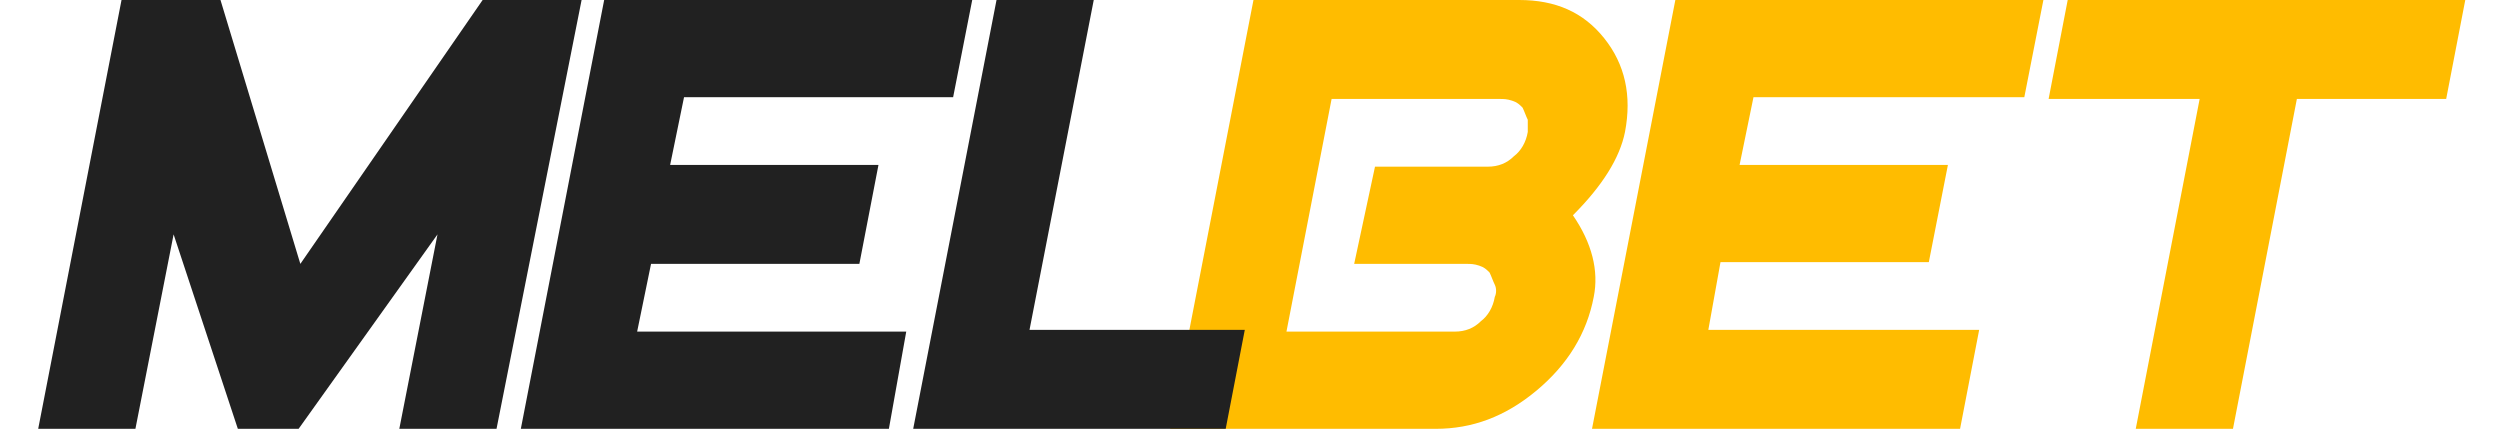
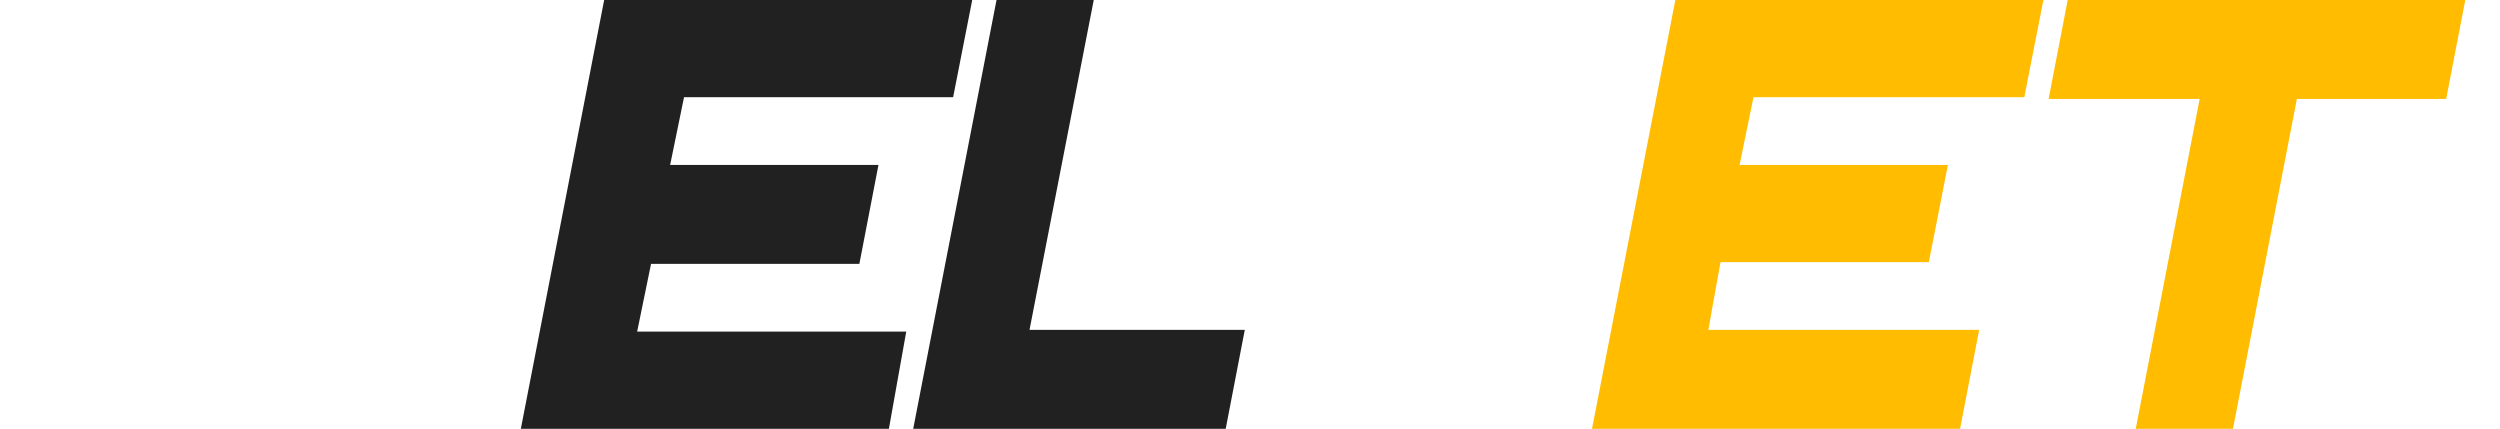
<svg xmlns="http://www.w3.org/2000/svg" xmlns:xlink="http://www.w3.org/1999/xlink" version="1.1" id="Layer_1" x="0px" y="0px" viewBox="0 0 144 24.7" style="enable-background:new 0 0 144 24.7;" xml:space="preserve">
  <style type="text/css">
	.st0{clip-path:url(#SVGID_00000127036482585701988970000013087419663591421349_);}
	.st1{fill:#FFBC00;}
	.st2{fill:#212121;}
</style>
  <g>
    <defs>
      <rect id="SVGID_1_" x="2" y="0" width="140" height="24.7" />
    </defs>
    <clipPath id="SVGID_00000054238179727636504220000012336373536875366309_">
      <use xlink:href="#SVGID_1_" style="overflow:visible;" />
    </clipPath>
    <g style="clip-path:url(#SVGID_00000054238179727636504220000012336373536875366309_);">
      <g>
-         <path class="st1" d="M91.8,17.1c-0.4,2.1-1.5,3.9-3.3,5.4c-1.8,1.5-3.7,2.2-5.8,2.2H67.4L72.2,0h15.3c2.1,0,3.7,0.7,4.9,2.2     s1.6,3.3,1.2,5.4c-0.3,1.5-1.3,3.1-3,4.8C91.7,14,92.1,15.6,91.8,17.1L91.8,17.1z M86.1,17.1c0.1-0.2,0.1-0.5,0-0.7     c-0.1-0.2-0.2-0.5-0.3-0.7c-0.2-0.2-0.3-0.3-0.6-0.4s-0.5-0.1-0.7-0.1H78l1.2-5.6h6.5c0.6,0,1.1-0.2,1.5-0.6     c0.4-0.3,0.7-0.8,0.8-1.4C88,7.4,88,7.1,88,6.9c-0.1-0.2-0.2-0.5-0.3-0.7c-0.2-0.2-0.3-0.3-0.6-0.4s-0.5-0.1-0.7-0.1h-9.7     l-2.6,13.4h9.7c0.6,0,1.1-0.2,1.5-0.6C85.7,18.2,86,17.7,86.1,17.1L86.1,17.1z" />
        <path class="st1" d="M112.9,24.7H91.7L96.5,0h21.2l-1.1,5.6H101l-0.8,3.9h12l-1.1,5.6h-12L98.4,19H114L112.9,24.7L112.9,24.7z" />
        <path class="st1" d="M140.9,5.7h-8.6l-3.7,19.1h-5.6l3.7-19.1H118l1.1-5.7H142L140.9,5.7L140.9,5.7z" />
-         <path class="st2" d="M28.6,24.7H23l2.2-11.2l-8,11.2h-3.5L10,13.5L7.8,24.7H2.2L7,0h5.7l4.6,15.2L27.8,0h5.7L28.6,24.7L28.6,24.7     z" />
        <path class="st2" d="M51.2,24.7H30L34.8,0H56l-1.1,5.6H39.4l-0.8,3.9h12l-1.1,5.7h-12l-0.8,3.9h15.5L51.2,24.7L51.2,24.7z" />
        <path class="st2" d="M70.6,24.7h-18L57.4,0H63l-3.7,19h12.4L70.6,24.7L70.6,24.7z" />
      </g>
    </g>
  </g>
</svg>